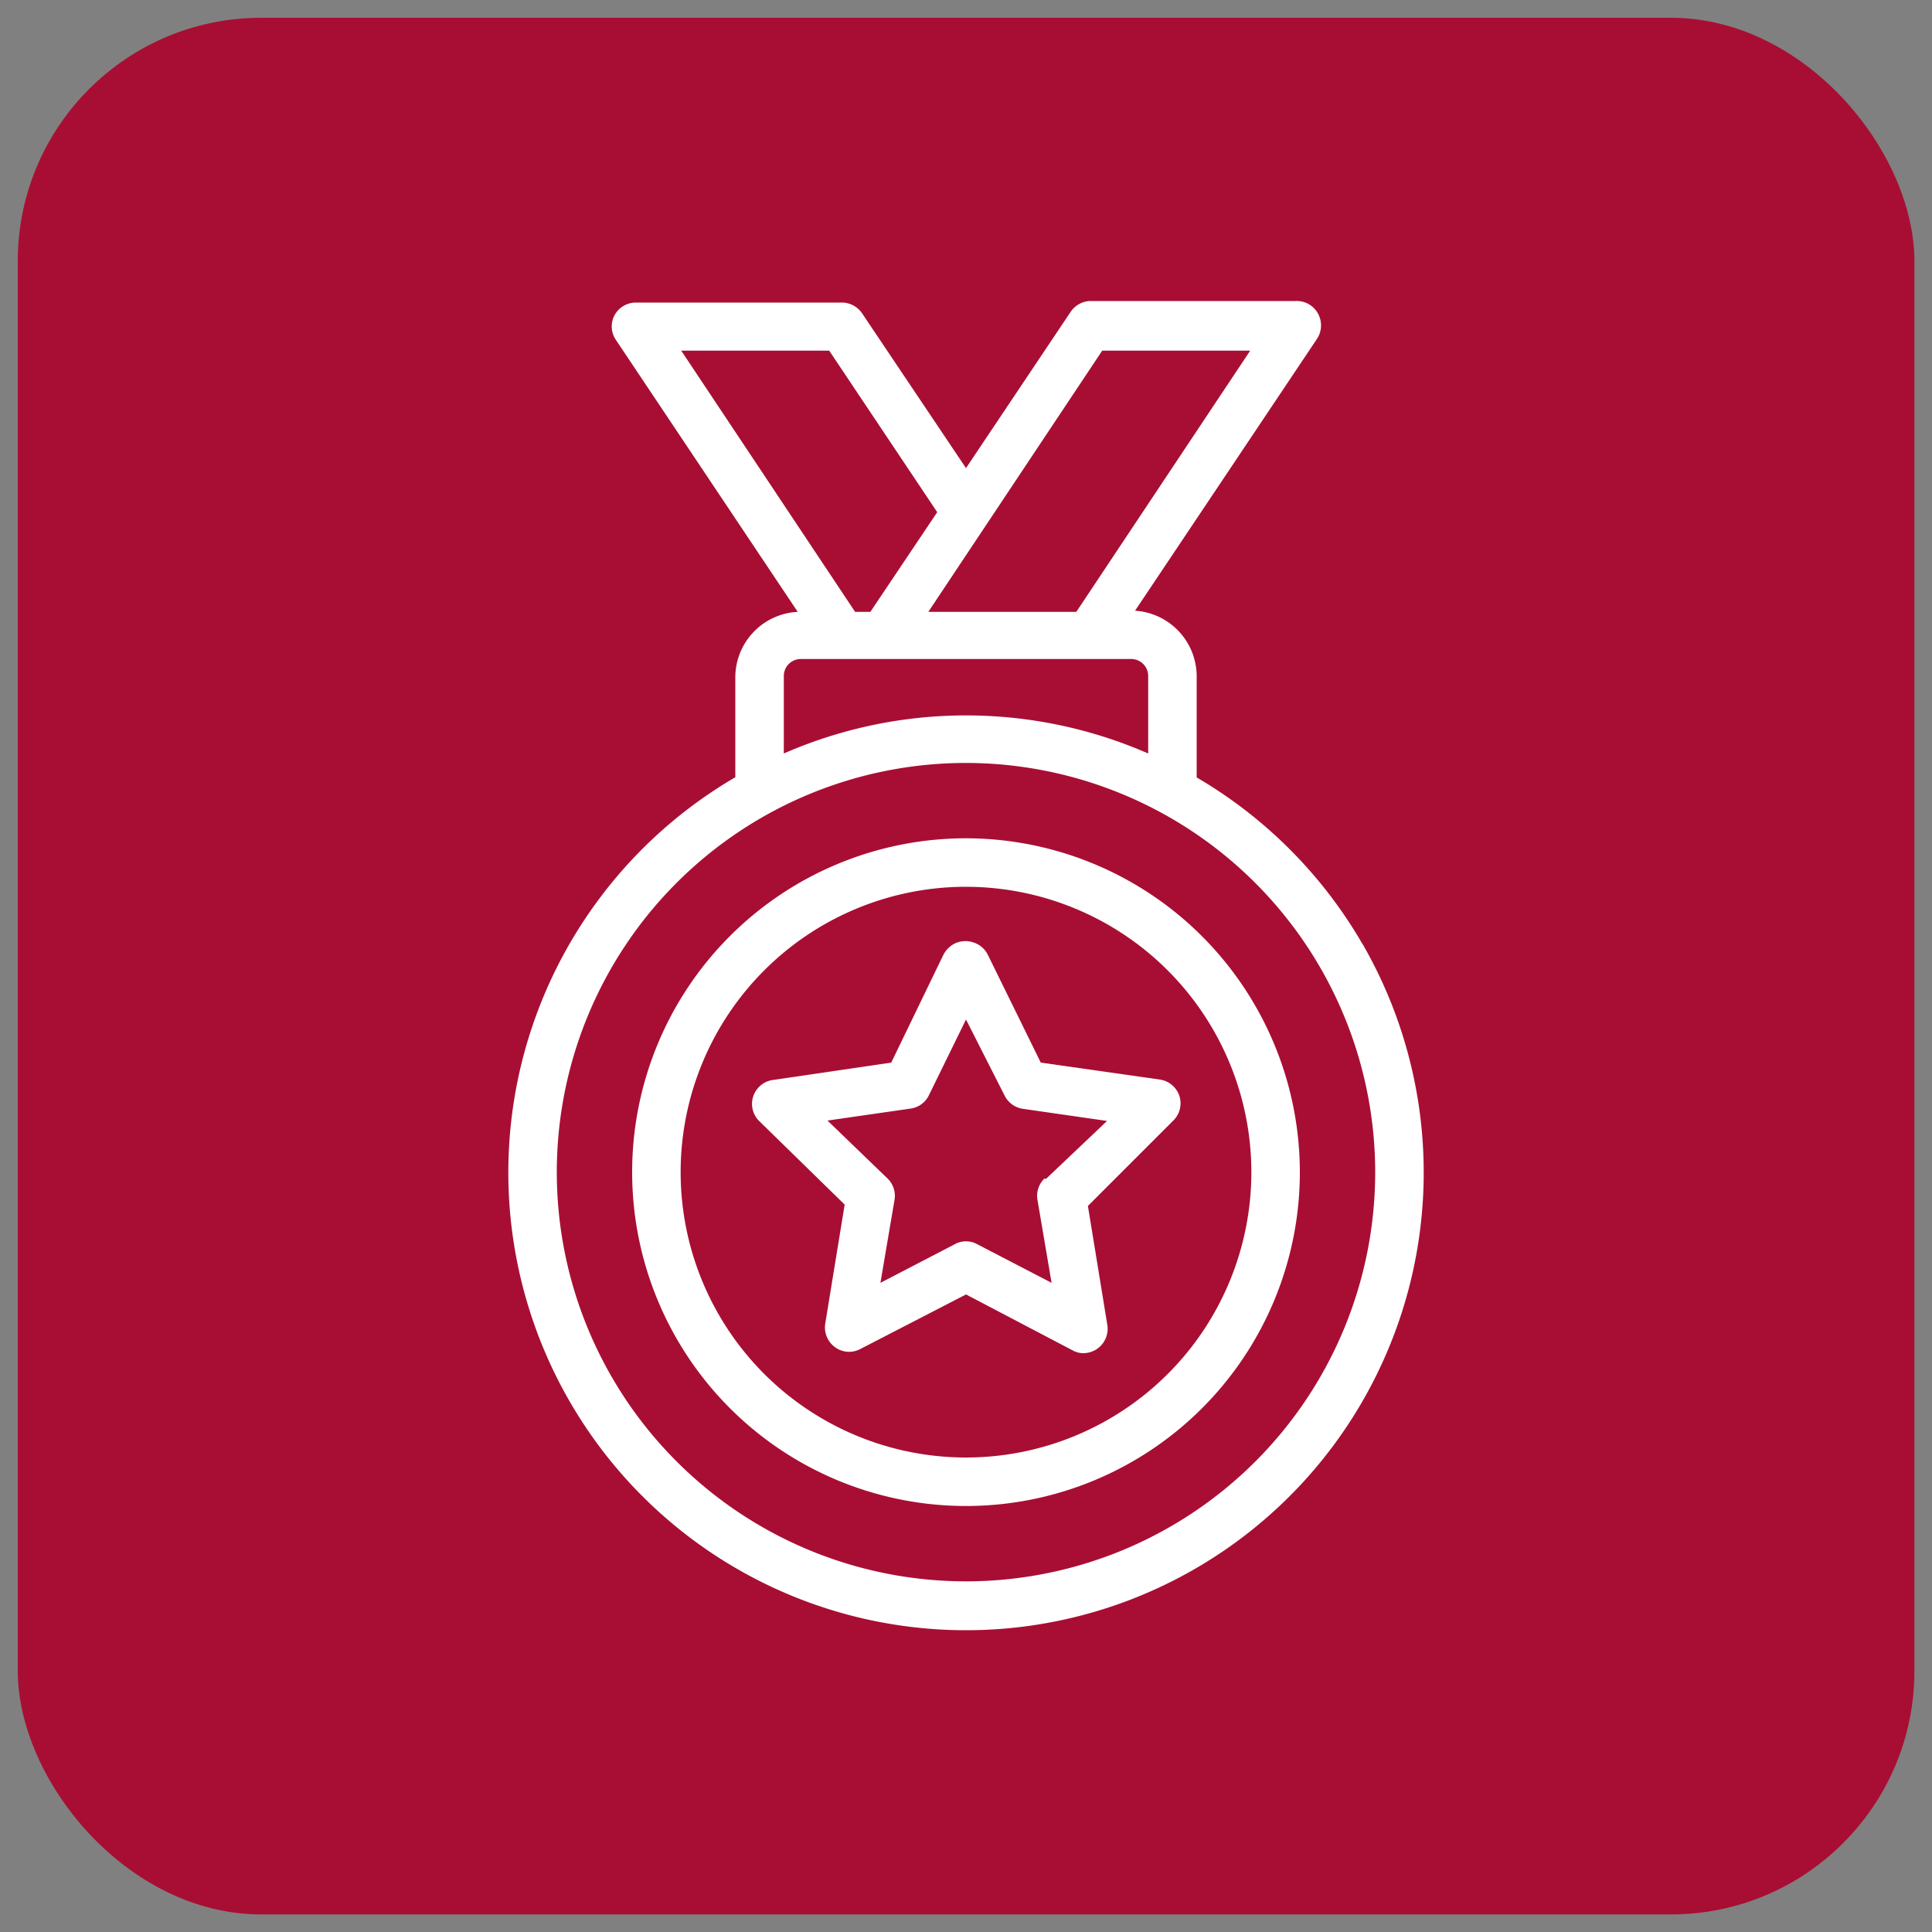
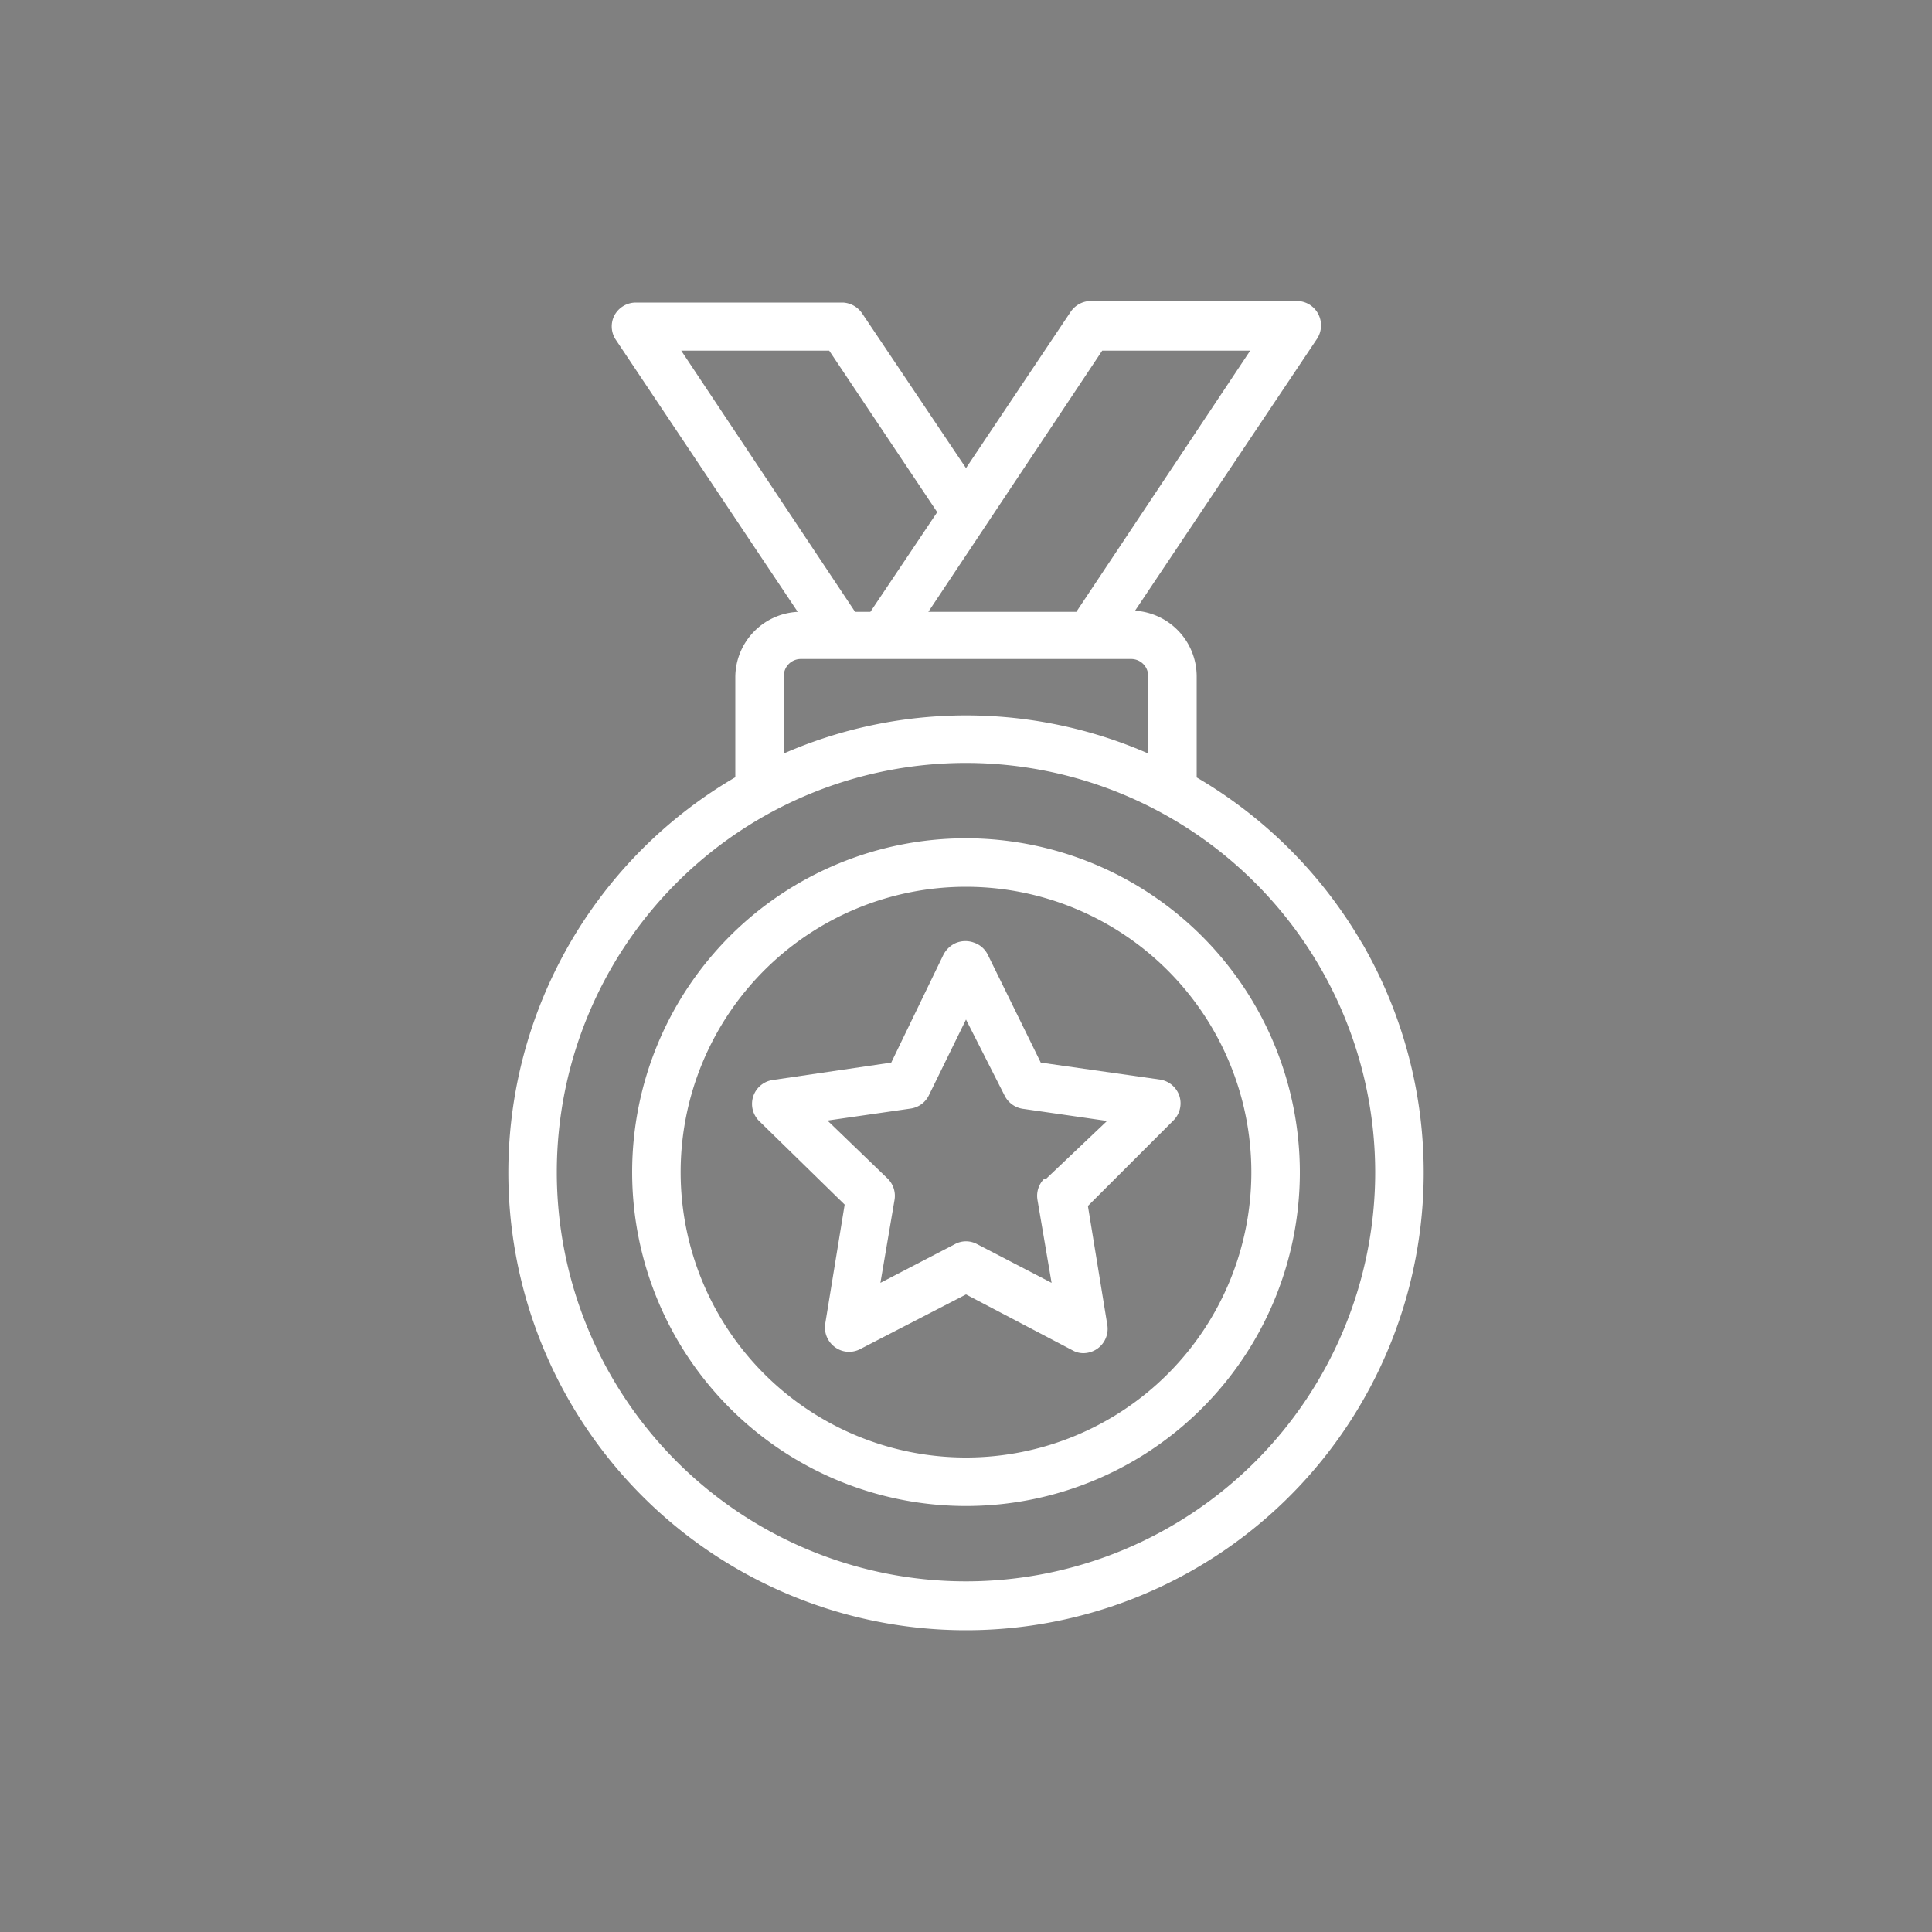
<svg xmlns="http://www.w3.org/2000/svg" id="f07a1efd-32e6-467e-becc-5adfdce1bbd0" data-name="Capa 1" viewBox="0 0 100 100">
  <rect x="0" y="0" width="100" height="100" fill="#808080" stroke="none" />
  <defs>
    <style>.f2605236-deba-4476-8b41-72aa9aed2b56{fill:#a80e33;}.fdb0a4de-e92c-47d7-8a1f-8d6b5ab5fe3e{fill:#fff;}</style>
  </defs>
-   <rect class="f2605236-deba-4476-8b41-72aa9aed2b56" x="0.92" y="0.92" width="98.17" height="98.17" rx="12.6" />
  <path class="fdb0a4de-e92c-47d7-8a1f-8d6b5ab5fe3e" d="M50,43.39A17.28,17.28,0,1,0,67.28,60.67,17.3,17.3,0,0,0,50,43.39ZM64.77,60.67A14.77,14.77,0,1,1,50,45.9,14.78,14.78,0,0,1,64.77,60.67Z" />
  <path class="fdb0a4de-e92c-47d7-8a1f-8d6b5ab5fe3e" d="M70.52,48.86a23.79,23.79,0,0,0-8.58-8.62V35a3.41,3.41,0,0,0-3.19-3.39l9.43-14.09a1.27,1.27,0,0,0,.06-1.25,1.25,1.25,0,0,0-1.15-.69H56.41a1.28,1.28,0,0,0-1,.57L50,24.23l-5.37-8a1.28,1.28,0,0,0-1-.57H32.91a1.26,1.26,0,0,0-1.11.67,1.24,1.24,0,0,0,.07,1.25l9.42,14.09A3.4,3.4,0,0,0,38.06,35v5.23a23.69,23.69,0,1,0,32.46,8.62Zm.66,11.81A21.18,21.18,0,1,1,50,39.49,21.2,21.2,0,0,1,71.18,60.67Zm-26.13-29h-.79l-9-13.52h7.66l5.59,8.36Zm3,0,9-13.52h7.66l-9,13.52ZM59.43,35V39a23.55,23.55,0,0,0-18.86,0V35a.88.88,0,0,1,.88-.89h17.1A.88.88,0,0,1,59.43,35Z" />
  <path class="fdb0a4de-e92c-47d7-8a1f-8d6b5ab5fe3e" d="M53.87,55l-2.74-5.58a1.24,1.24,0,0,0-.72-.63,1.28,1.28,0,0,0-1,.05,1.35,1.35,0,0,0-.58.58L46.13,55,40,55.9A1.25,1.25,0,0,0,39.27,58l4.45,4.35-1,6.13a1.26,1.26,0,0,0,.5,1.25,1.23,1.23,0,0,0,.73.24,1.26,1.26,0,0,0,.59-.15L50,67l5.51,2.89a1.13,1.13,0,0,0,.57.15h0a1.27,1.27,0,0,0,.73-.24,1.26,1.26,0,0,0,.5-1.25l-1-6.13L60.73,58a1.25,1.25,0,0,0,.32-1.26h0a1.26,1.26,0,0,0-1-.86Zm.19,6a1.25,1.25,0,0,0-.36,1.11l.73,4.29-3.85-2a1.2,1.2,0,0,0-1.16,0l-3.85,2,.73-4.29a1.25,1.25,0,0,0-.36-1.11l-3.11-3,4.3-.62a1.24,1.24,0,0,0,.95-.69L50,52.77l2,3.94a1.26,1.26,0,0,0,1,.69l4.3.62-3.16,3Z" />
</svg>